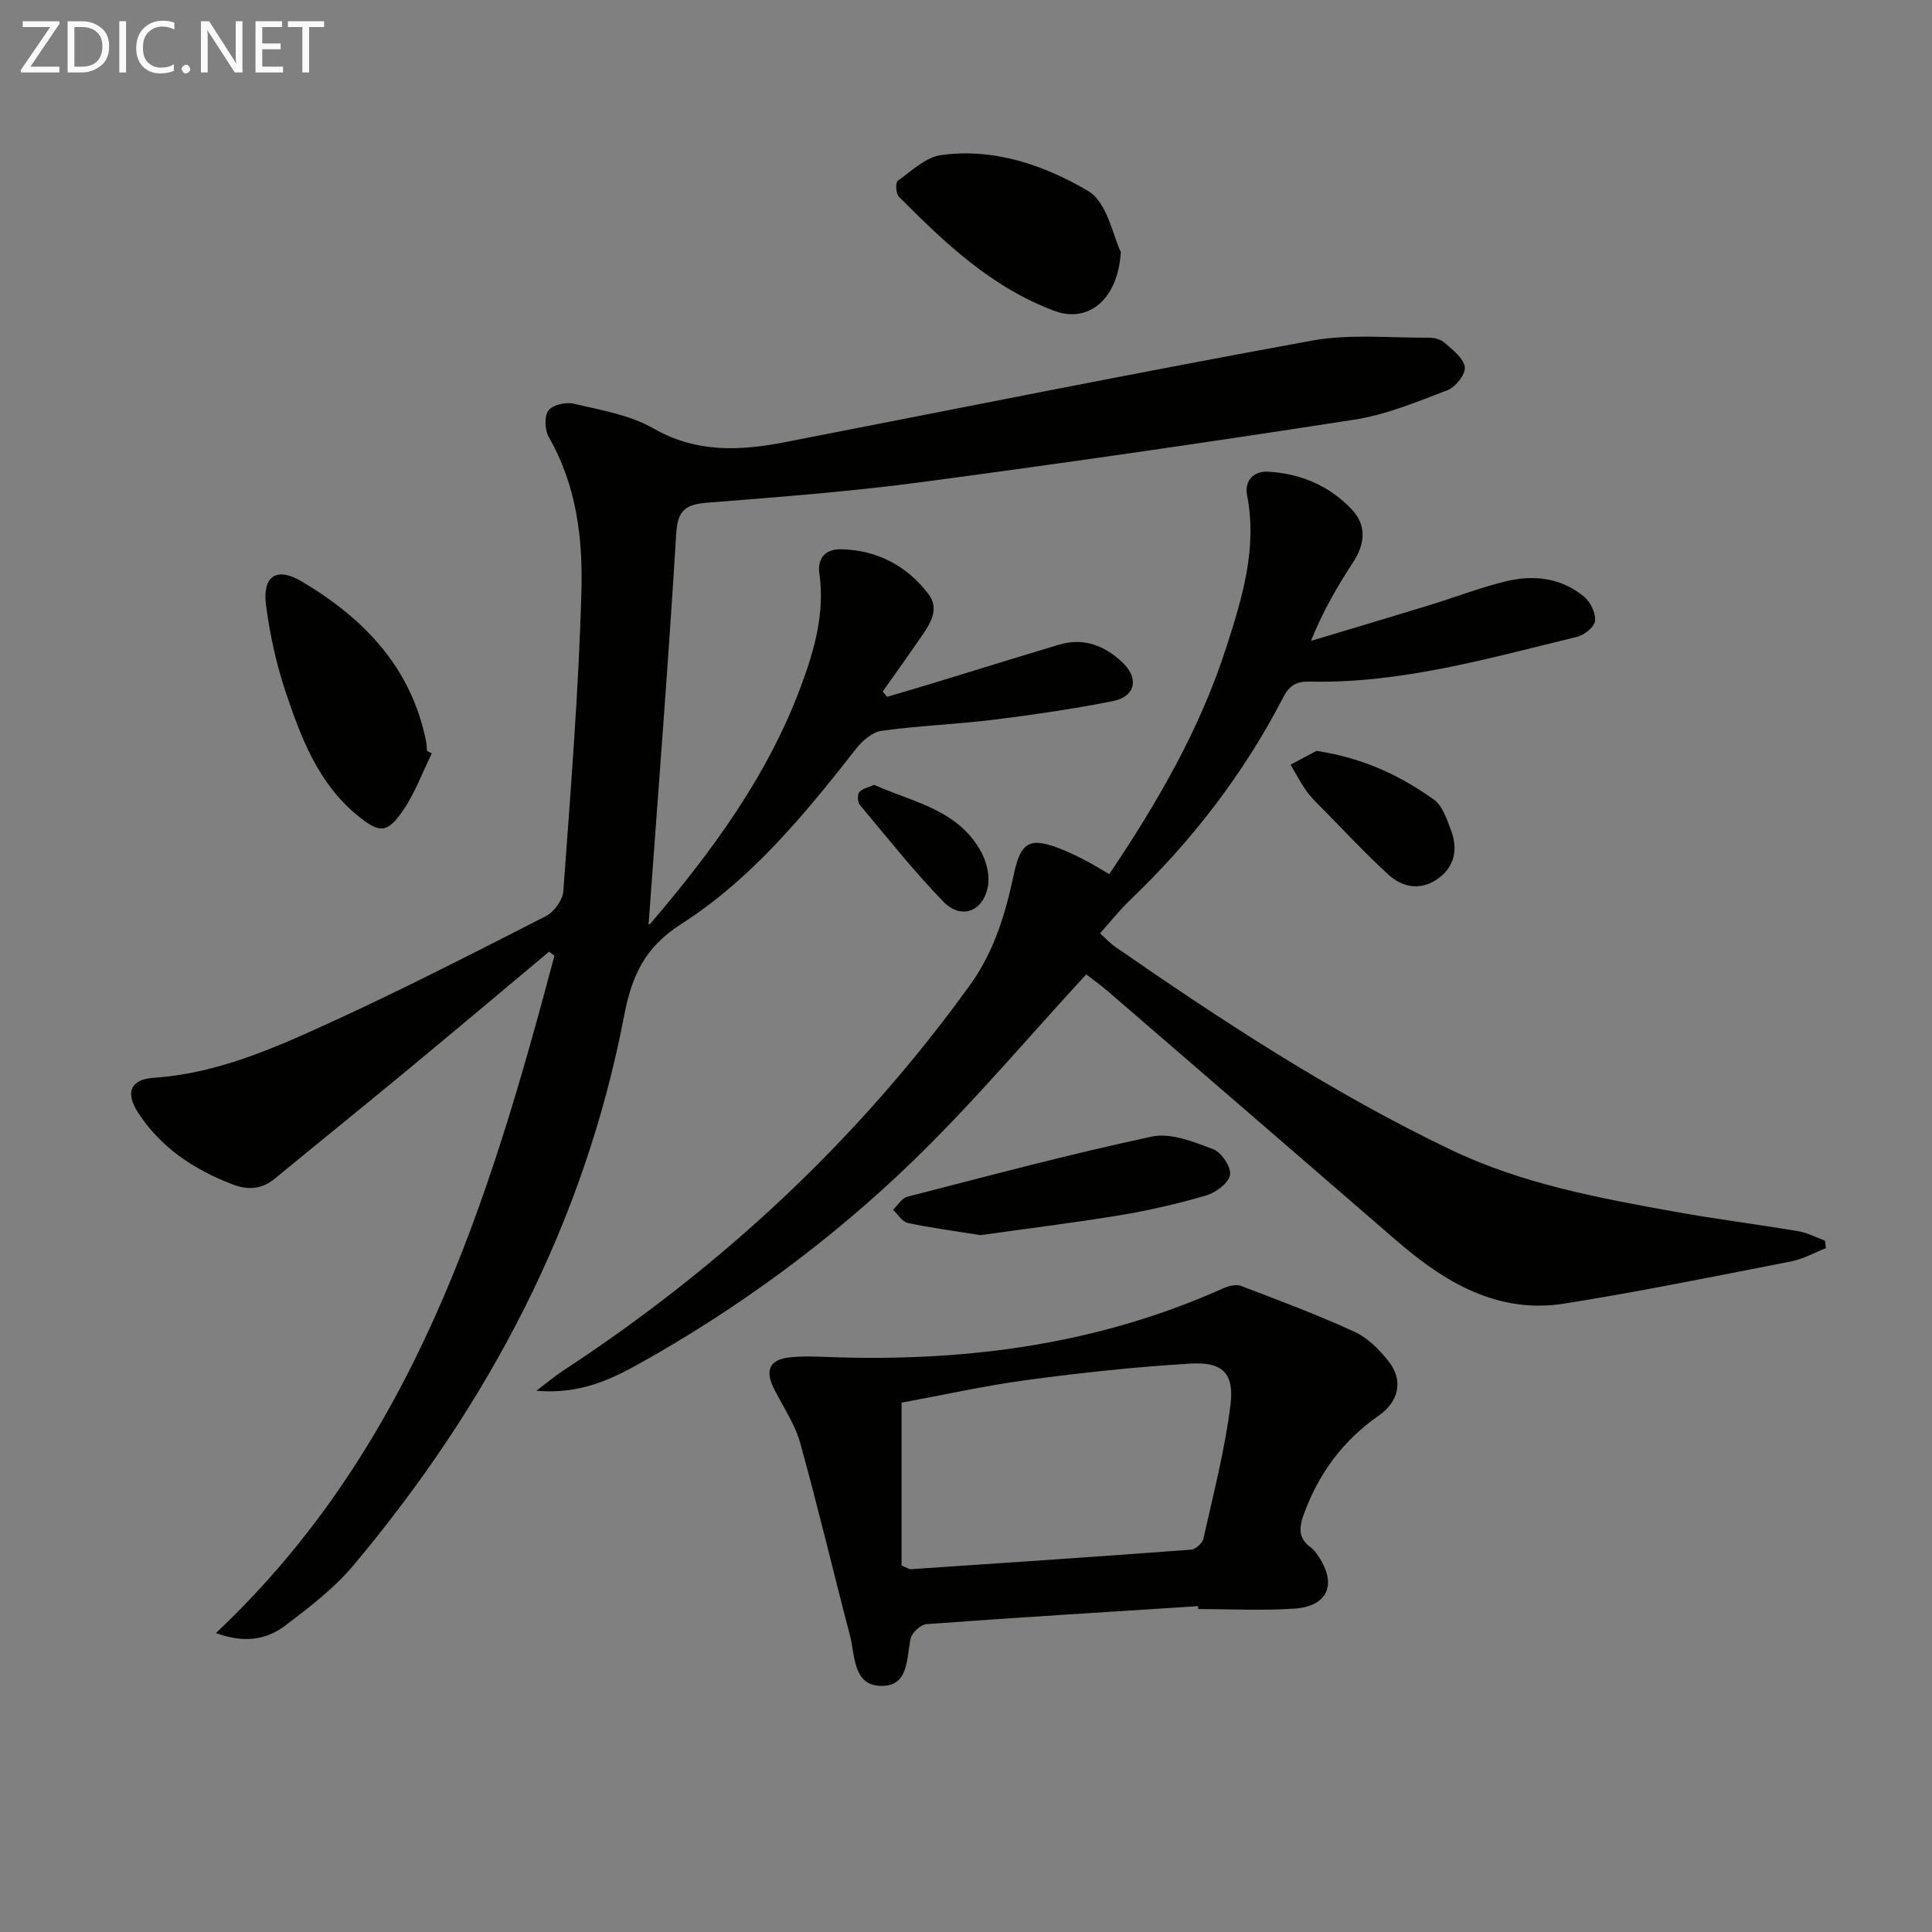
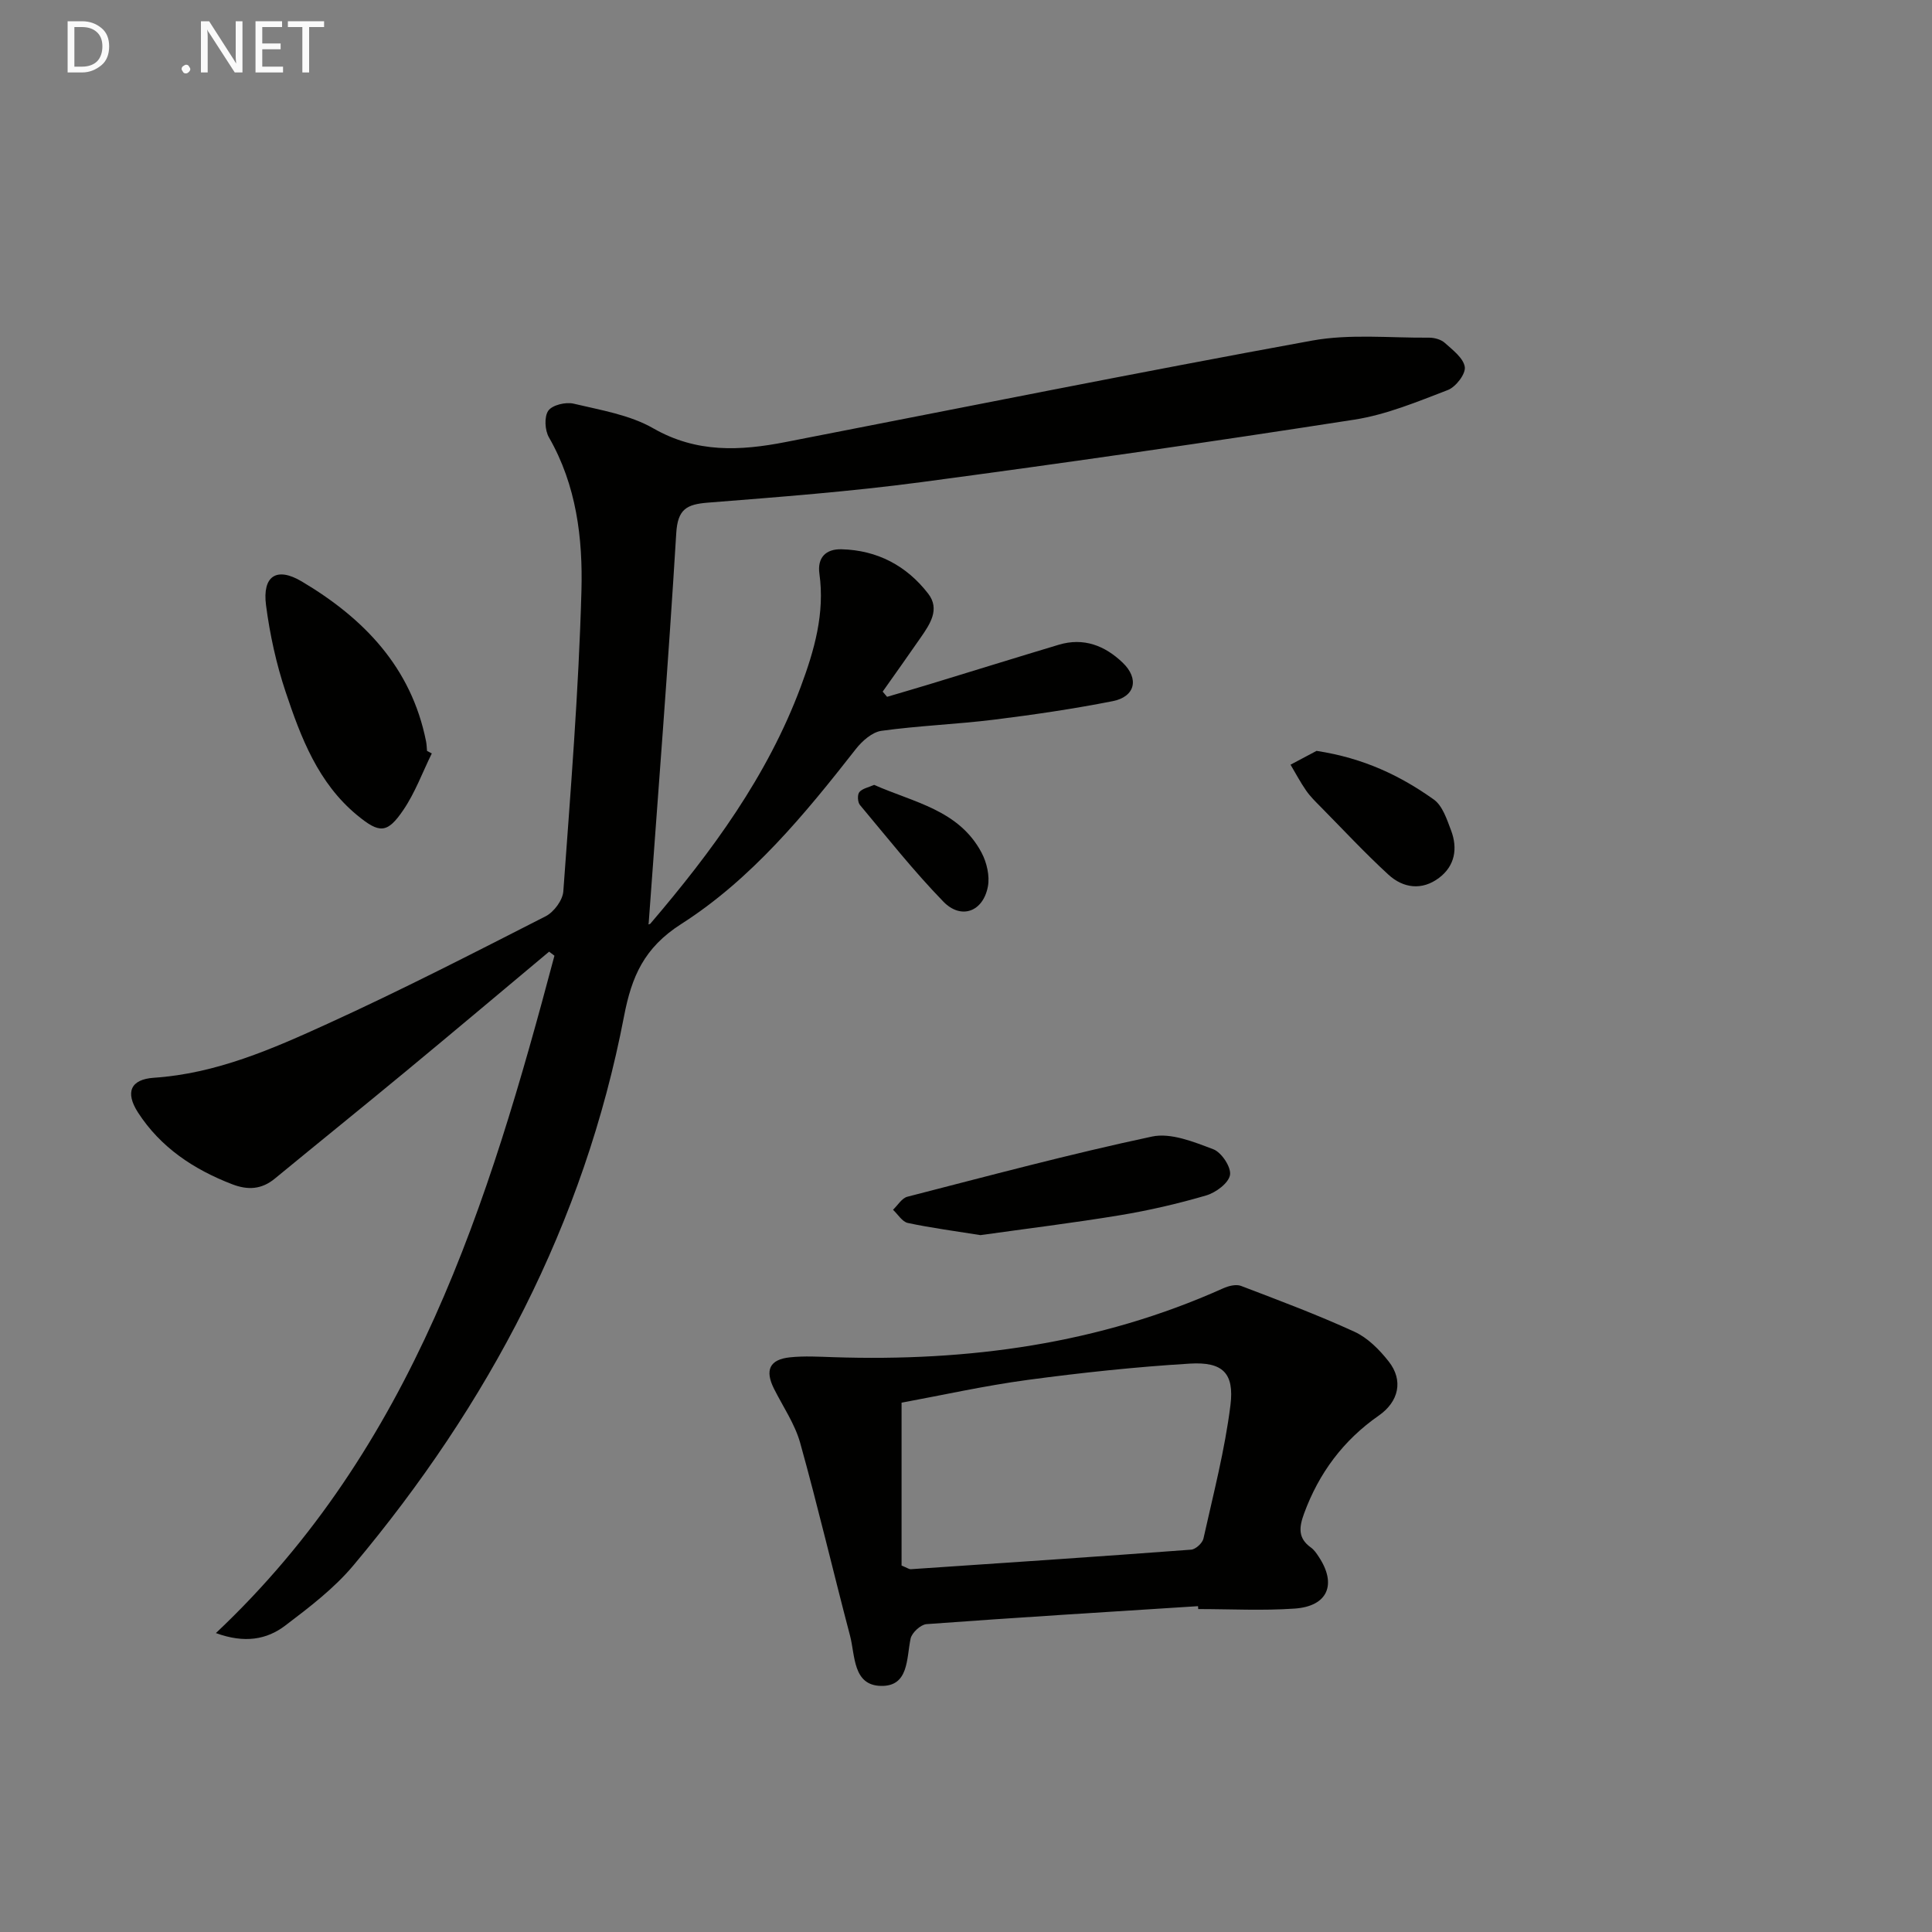
<svg xmlns="http://www.w3.org/2000/svg" enable-background="new 0 0 400 400" viewBox="0 0 400 400">
  <rect x="0" y="0" width="400" height="400" fill="#808080" stroke="none" />
  <g fill="#010100">
    <path d="m113.69 197.03c-9.91 8.29-19.79 16.61-29.75 24.85-8.97 7.42-18.04 14.73-27.03 22.13-2.74 2.26-5.57 2.43-8.83 1.18-7.97-3.07-14.83-7.62-19.51-14.86-2.7-4.19-1.53-6.86 3.27-7.19 12.92-.86 24.52-5.95 35.96-11.17 15.27-6.96 30.22-14.64 45.18-22.27 1.7-.87 3.52-3.32 3.65-5.16 1.5-20.72 3.18-41.44 3.75-62.19.3-10.88-1.03-21.89-6.73-31.8-.85-1.47-1-4.28-.13-5.52.83-1.18 3.61-1.84 5.22-1.46 5.62 1.34 11.64 2.31 16.53 5.12 8.96 5.13 17.97 4.67 27.39 2.83 36.31-7.07 72.58-14.36 108.97-21 7.85-1.43 16.14-.54 24.22-.61 1.1-.01 2.48.36 3.27 1.07 1.64 1.47 3.89 3.17 4.15 5.01.2 1.45-1.87 4.13-3.51 4.76-6.31 2.42-12.72 5.1-19.34 6.13-29.87 4.64-59.78 8.96-89.74 12.95-14.65 1.95-29.42 3.07-44.16 4.24-4.37.35-6.21 1.36-6.51 6.32-1.64 27-3.77 53.97-5.72 80.91-.42.08.17.15.38-.09 12.7-14.87 24.23-30.53 31.13-49.06 2.79-7.48 5-15.16 3.85-23.36-.47-3.37 1.36-5.15 4.56-5.07 7.41.18 13.49 3.4 17.96 9.19 2.5 3.23.36 6.33-1.57 9.12-2.58 3.74-5.23 7.44-7.85 11.16.3.36.61.72.91 1.08 2.97-.88 5.94-1.74 8.9-2.64 8.88-2.71 17.75-5.47 26.64-8.14 5.16-1.55 9.56.18 13.24 3.71 3.46 3.32 2.6 7.05-2.08 7.97-8.13 1.6-16.35 2.81-24.57 3.83-7.74.96-15.57 1.24-23.3 2.31-1.92.27-3.99 2.1-5.29 3.76-10.61 13.56-21.63 26.96-36.18 36.25-7.7 4.92-10.25 10.91-11.82 19.08-8.25 42.96-28.09 80.37-56.01 113.67-4 4.78-9.14 8.7-14.15 12.5-3.8 2.88-8.38 3.72-14.34 1.54 40.88-38.5 56.45-88.9 70.09-140.24-.36-.28-.73-.56-1.1-.84z" />
-     <path d="m378.04 258.42c-2.4.94-4.72 2.26-7.2 2.74-15.62 3.05-31.21 6.23-46.92 8.73-13.81 2.2-24.77-4.37-34.75-13-19.89-17.2-39.78-34.4-59.69-51.57-1.73-1.49-3.61-2.82-4.59-3.58-12.26 13.29-23.61 26.82-36.25 39-16.81 16.19-35.62 30.02-56.04 41.46-6.18 3.46-12.65 6.52-21.55 5.74 2.44-1.85 3.86-3.06 5.4-4.07 32.93-21.55 61.27-47.91 84.35-79.89 5.03-6.96 7.35-14.72 9.09-22.91 1.48-6.99 3.45-7.85 10.15-5.14 1.69.68 3.32 1.51 4.93 2.35 1.47.77 2.88 1.65 4.69 2.7 9.95-14.77 18.76-29.97 24.2-46.86 3.3-10.24 6.51-20.56 4.32-31.67-.53-2.68 1.16-4.97 4.36-4.79 6.74.37 12.69 2.91 17.31 7.79 3.14 3.31 2.8 7.14.28 10.99-3.26 4.97-6.24 10.11-8.7 16.24 8.13-2.44 16.26-4.85 24.37-7.34 5.39-1.65 10.67-3.71 16.14-5.02 5.71-1.37 11.38-.64 16.05 3.23 1.32 1.09 2.42 3.43 2.24 5.03-.14 1.26-2.27 2.93-3.78 3.29-18.21 4.4-36.31 9.67-55.32 9.25-2.67-.06-4.14.73-5.42 3.2-8.18 15.81-18.88 29.74-31.75 42.04-2.14 2.05-3.99 4.4-6.22 6.88 1.27 1.13 2.13 2.08 3.16 2.79 22.29 15.44 44.94 30.27 69.49 42.02 14.75 7.06 30.54 9.97 46.38 12.83 8.49 1.53 17.06 2.6 25.56 4.03 1.89.32 3.67 1.29 5.51 1.96.07.52.14 1.04.2 1.55z" />
    <path d="m248.04 332.54c-18.74 1.2-37.49 2.34-56.22 3.72-1.21.09-3.03 1.78-3.29 2.99-.87 4.16-.35 9.9-6.11 9.8-5.87-.1-5.35-6.29-6.43-10.4-3.5-13.29-6.63-26.67-10.32-39.91-1.1-3.93-3.55-7.49-5.42-11.21-1.93-3.85-.93-6.07 3.31-6.51 2.96-.31 5.99-.13 8.99-.03 27.9.92 54.98-2.71 80.68-14.25 1.11-.5 2.67-.9 3.7-.51 7.9 3.01 15.83 5.98 23.51 9.5 2.74 1.26 5.16 3.71 7.07 6.14 3.1 3.93 2.09 8.33-2.05 11.21-7.33 5.11-12.39 11.89-15.47 20.29-1.03 2.82-1.3 5.09 1.41 7.02.66.47 1.16 1.2 1.61 1.89 3.82 5.72 1.91 10.28-4.96 10.76-6.63.46-13.31.1-19.97.1-.01-.21-.02-.4-.04-.6zm-61.38-8.41c1.29.53 1.59.78 1.88.76 19.36-1.3 38.73-2.6 58.08-4.05.93-.07 2.33-1.36 2.54-2.29 2.04-9.17 4.43-18.33 5.59-27.62.83-6.67-1.63-9.01-8.38-8.61-11.24.68-22.47 1.88-33.63 3.38-8.93 1.2-17.76 3.18-26.08 4.71z" />
    <path d="m89.4 155.99c-1.93 3.92-3.45 8.11-5.88 11.69-3.35 4.94-4.96 4.91-9.59 1.09-8.08-6.67-11.64-16.08-14.8-25.54-1.93-5.78-3.26-11.86-4.05-17.91-.79-6.04 2.16-8.04 7.37-4.95 12.85 7.62 22.71 17.78 25.76 33.12.13.65.14 1.32.2 1.98.33.18.66.35.99.52z" />
-     <path d="m232.06 52.19c-.64 10.11-6.96 14.7-13.71 12.19-13.1-4.88-22.76-14.11-32.27-23.68-.61-.62-.7-2.92-.2-3.27 2.84-2.04 5.77-4.88 8.96-5.32 10.95-1.53 21.37 2.09 30.43 7.42 4 2.33 5.19 9.45 6.79 12.66z" />
    <path d="m202.99 255.72c-5.29-.85-10.21-1.49-15.04-2.52-1.16-.25-2.05-1.79-3.06-2.73.98-.93 1.82-2.4 2.97-2.7 16.85-4.33 33.66-8.84 50.66-12.46 3.91-.83 8.66 1.11 12.7 2.64 1.69.64 3.72 3.72 3.44 5.32-.29 1.68-2.93 3.64-4.92 4.23-5.87 1.72-11.88 3.11-17.92 4.11-9.65 1.59-19.36 2.78-28.83 4.11z" />
    <path d="m272.58 155.46c9.8 1.5 17.37 5.16 24.27 10.07 1.81 1.29 2.71 4.11 3.58 6.4 1.41 3.74.8 7.35-2.5 9.83-3.52 2.65-7.4 2.15-10.48-.68-4.88-4.48-9.4-9.35-14.06-14.07-1.05-1.06-2.13-2.12-2.97-3.33-1.19-1.71-2.16-3.57-3.23-5.36 2.06-1.11 4.13-2.2 5.39-2.86z" />
    <path d="m180.98 162.5c8.21 3.64 17.54 5.18 22.24 14.03 1.08 2.04 1.73 4.83 1.31 7.03-1 5.22-5.54 6.89-9.21 3.12-6.13-6.31-11.62-13.26-17.28-20.02-.48-.57-.56-2.13-.12-2.66.61-.75 1.88-.97 3.06-1.5z" />
  </g>
-   <path d="m12.4 4.8-6.1 9h6v1.2h-8v-.5l6.1-8.9h-5.7v-1.2h7.6v.4z" fill="#fafafa" />
  <path d="m14 15v-10.6h3c1.6 0 2.9.5 4 1.4s1.6 2.2 1.6 3.8-.5 3-1.6 3.9-2.4 1.5-4 1.5zm1.4-9.4v8.2h1.6c1.3 0 2.4-.4 3.1-1.1s1.1-1.8 1.1-3.1-.4-2.3-1.2-3-1.8-1-3.1-1z" fill="#fafafa" />
-   <path d="m26.1 4.4v10.6h-1.4v-10.6z" fill="#fafafa" />
-   <path d="m36.1 14.6c-.8.4-1.8.6-2.9.6-1.5 0-2.7-.5-3.6-1.4s-1.4-2.2-1.4-3.8c0-1.7.5-3.1 1.5-4.1s2.3-1.6 3.9-1.6c1 0 1.8.1 2.5.4v1.4c-.8-.4-1.6-.6-2.5-.6-1.2 0-2.1.4-2.9 1.2s-1.1 1.8-1.1 3.2c0 1.3.3 2.3 1 3s1.6 1.1 2.7 1.1c1 0 2-.2 2.7-.7v1.3z" fill="#fafafa" />
  <path d="m37.6 14.3c0-.2.1-.5.3-.6s.4-.3.6-.3c.3 0 .5.1.6.3s.3.4.3.6-.1.4-.3.6-.4.3-.6.3c-.3 0-.5-.1-.6-.3s-.3-.4-.3-.6z" fill="#fafafa" />
  <path d="m50.2 15h-1.6l-5.3-8.2c-.2-.2-.3-.5-.4-.7 0 .2.1.7.1 1.5v7.4h-1.4v-10.6h1.7l5.2 8.1c.2.4.4.6.4.7 0-.3-.1-.8-.1-1.5v-7.3h1.4z" fill="#fafafa" />
  <path d="m58.6 15h-5.7v-10.6h5.5v1.2h-4.1v3.4h3.8v1.2h-3.8v3.6h4.3z" fill="#fafafa" />
  <path d="m67.1 5.6h-3.1v9.4h-1.4v-9.4h-3v-1.2h7.5z" fill="#fafafa" />
</svg>